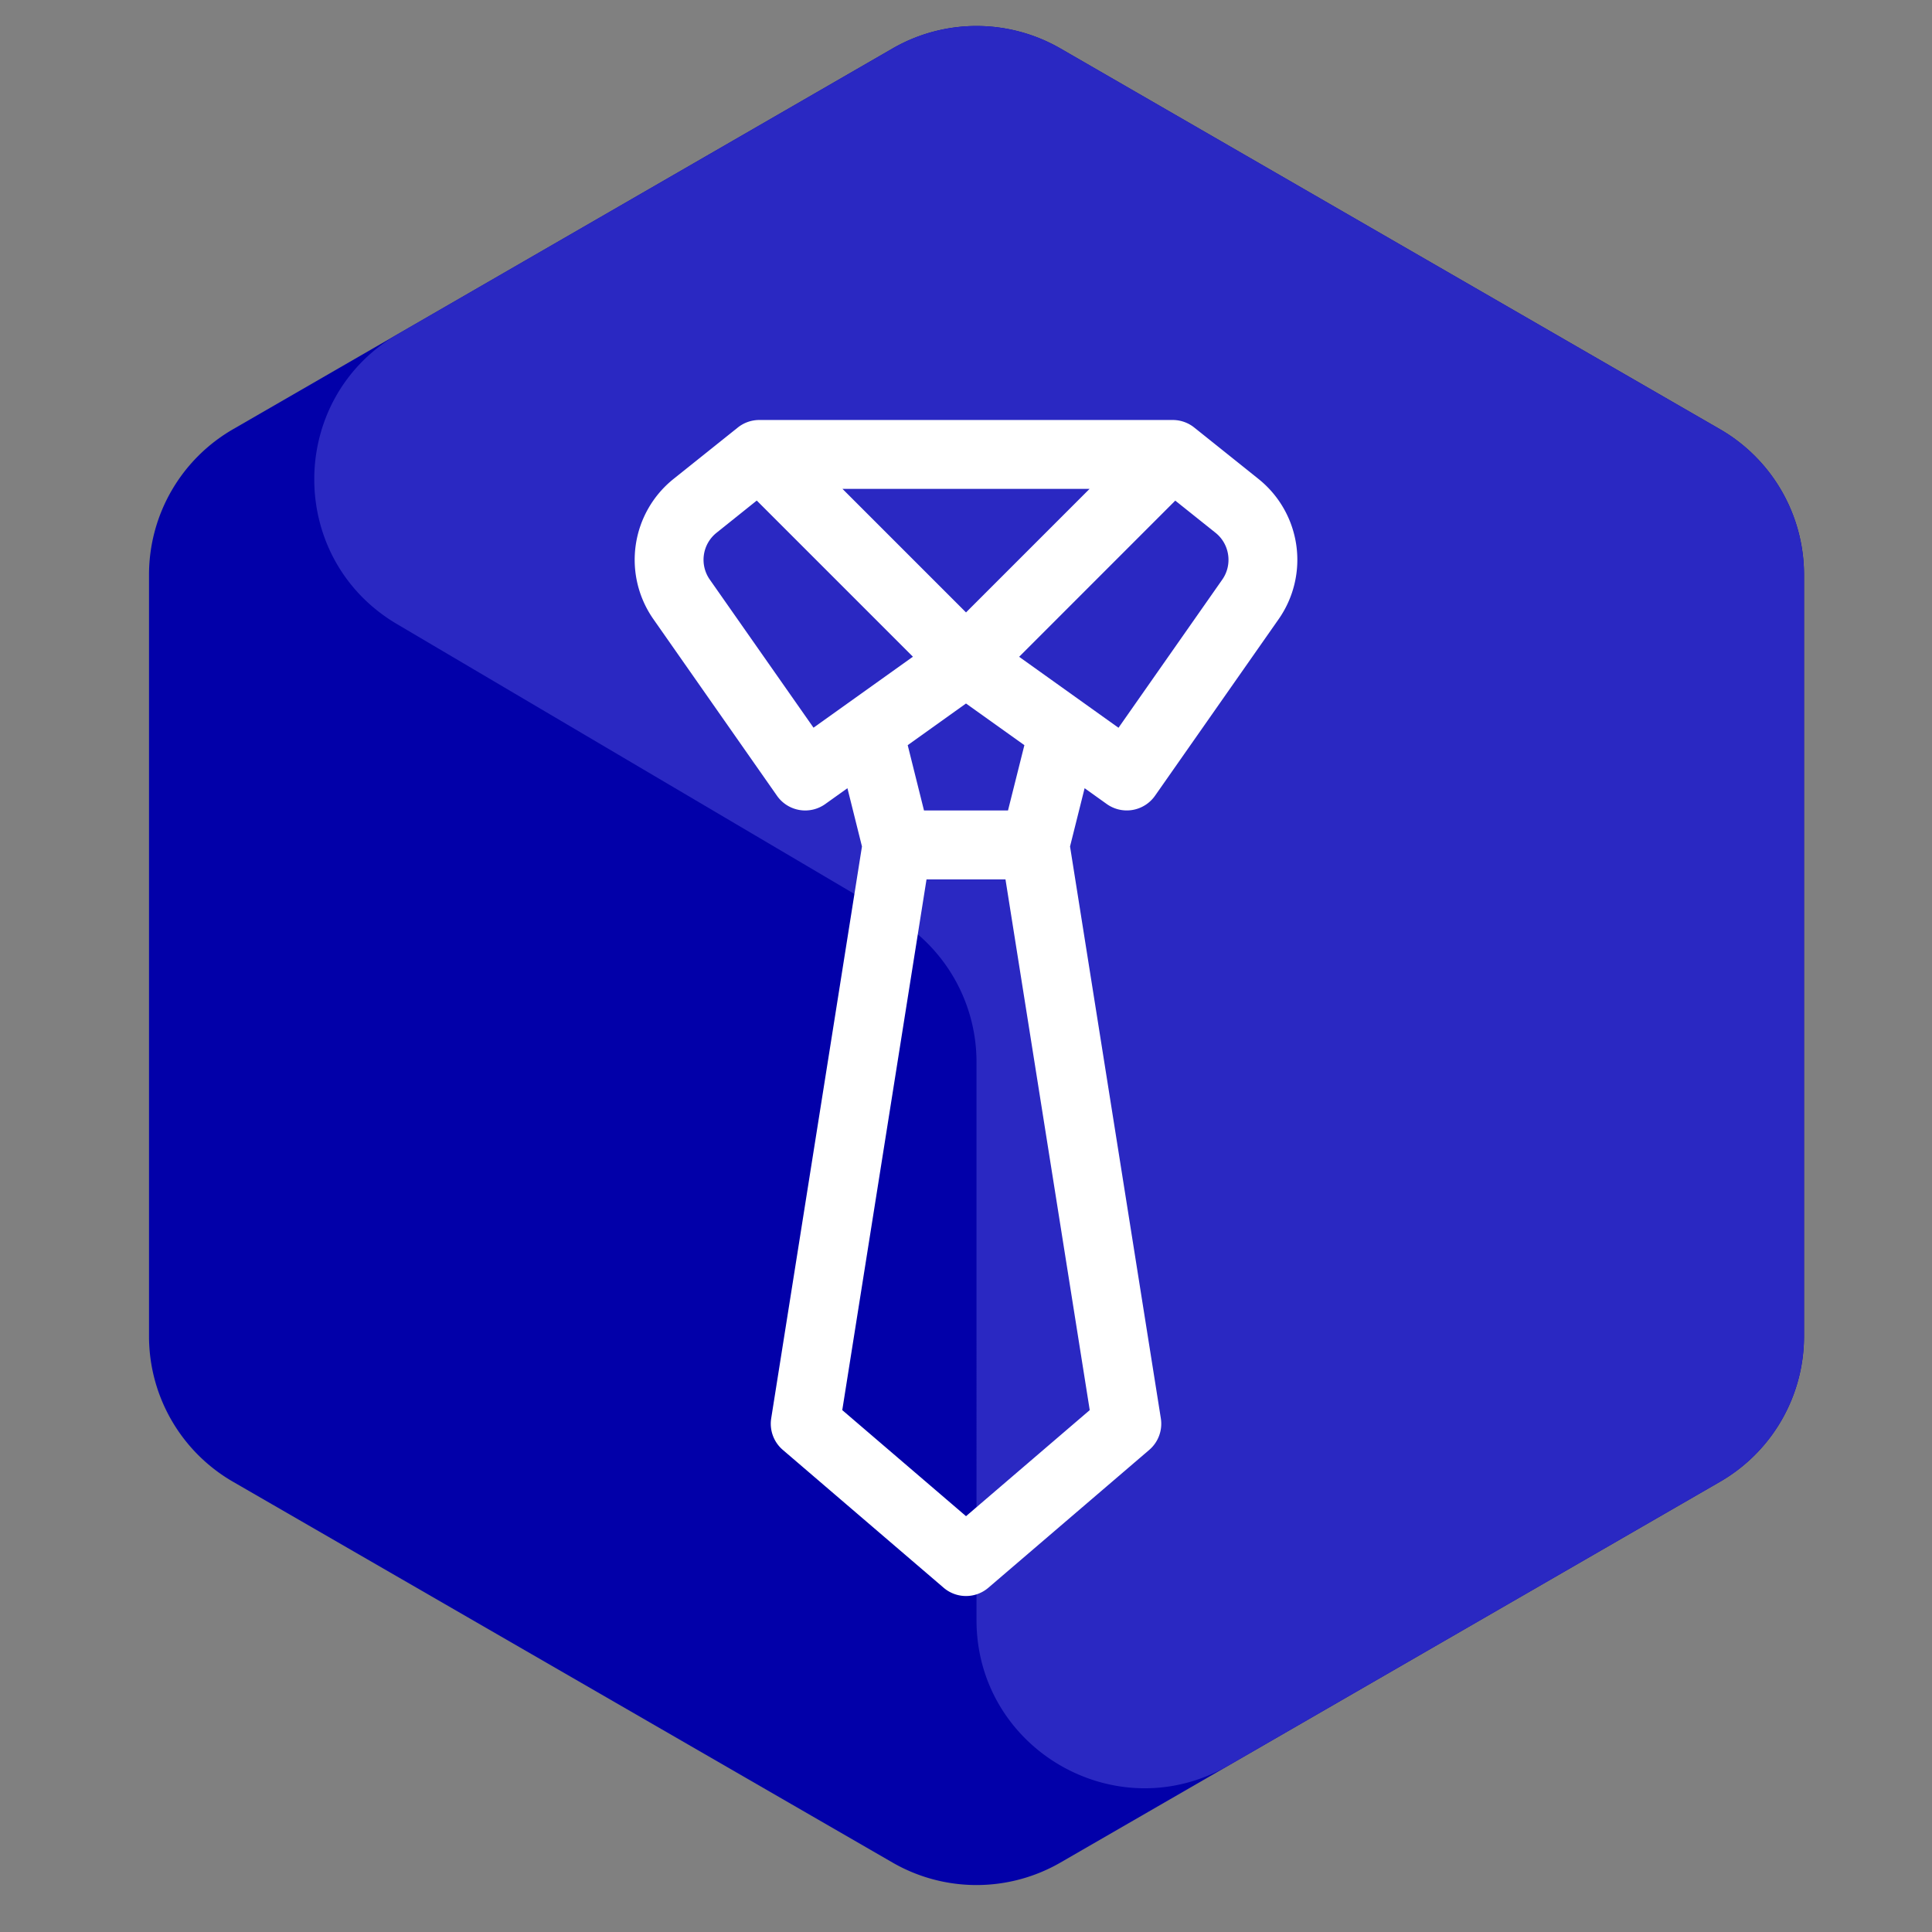
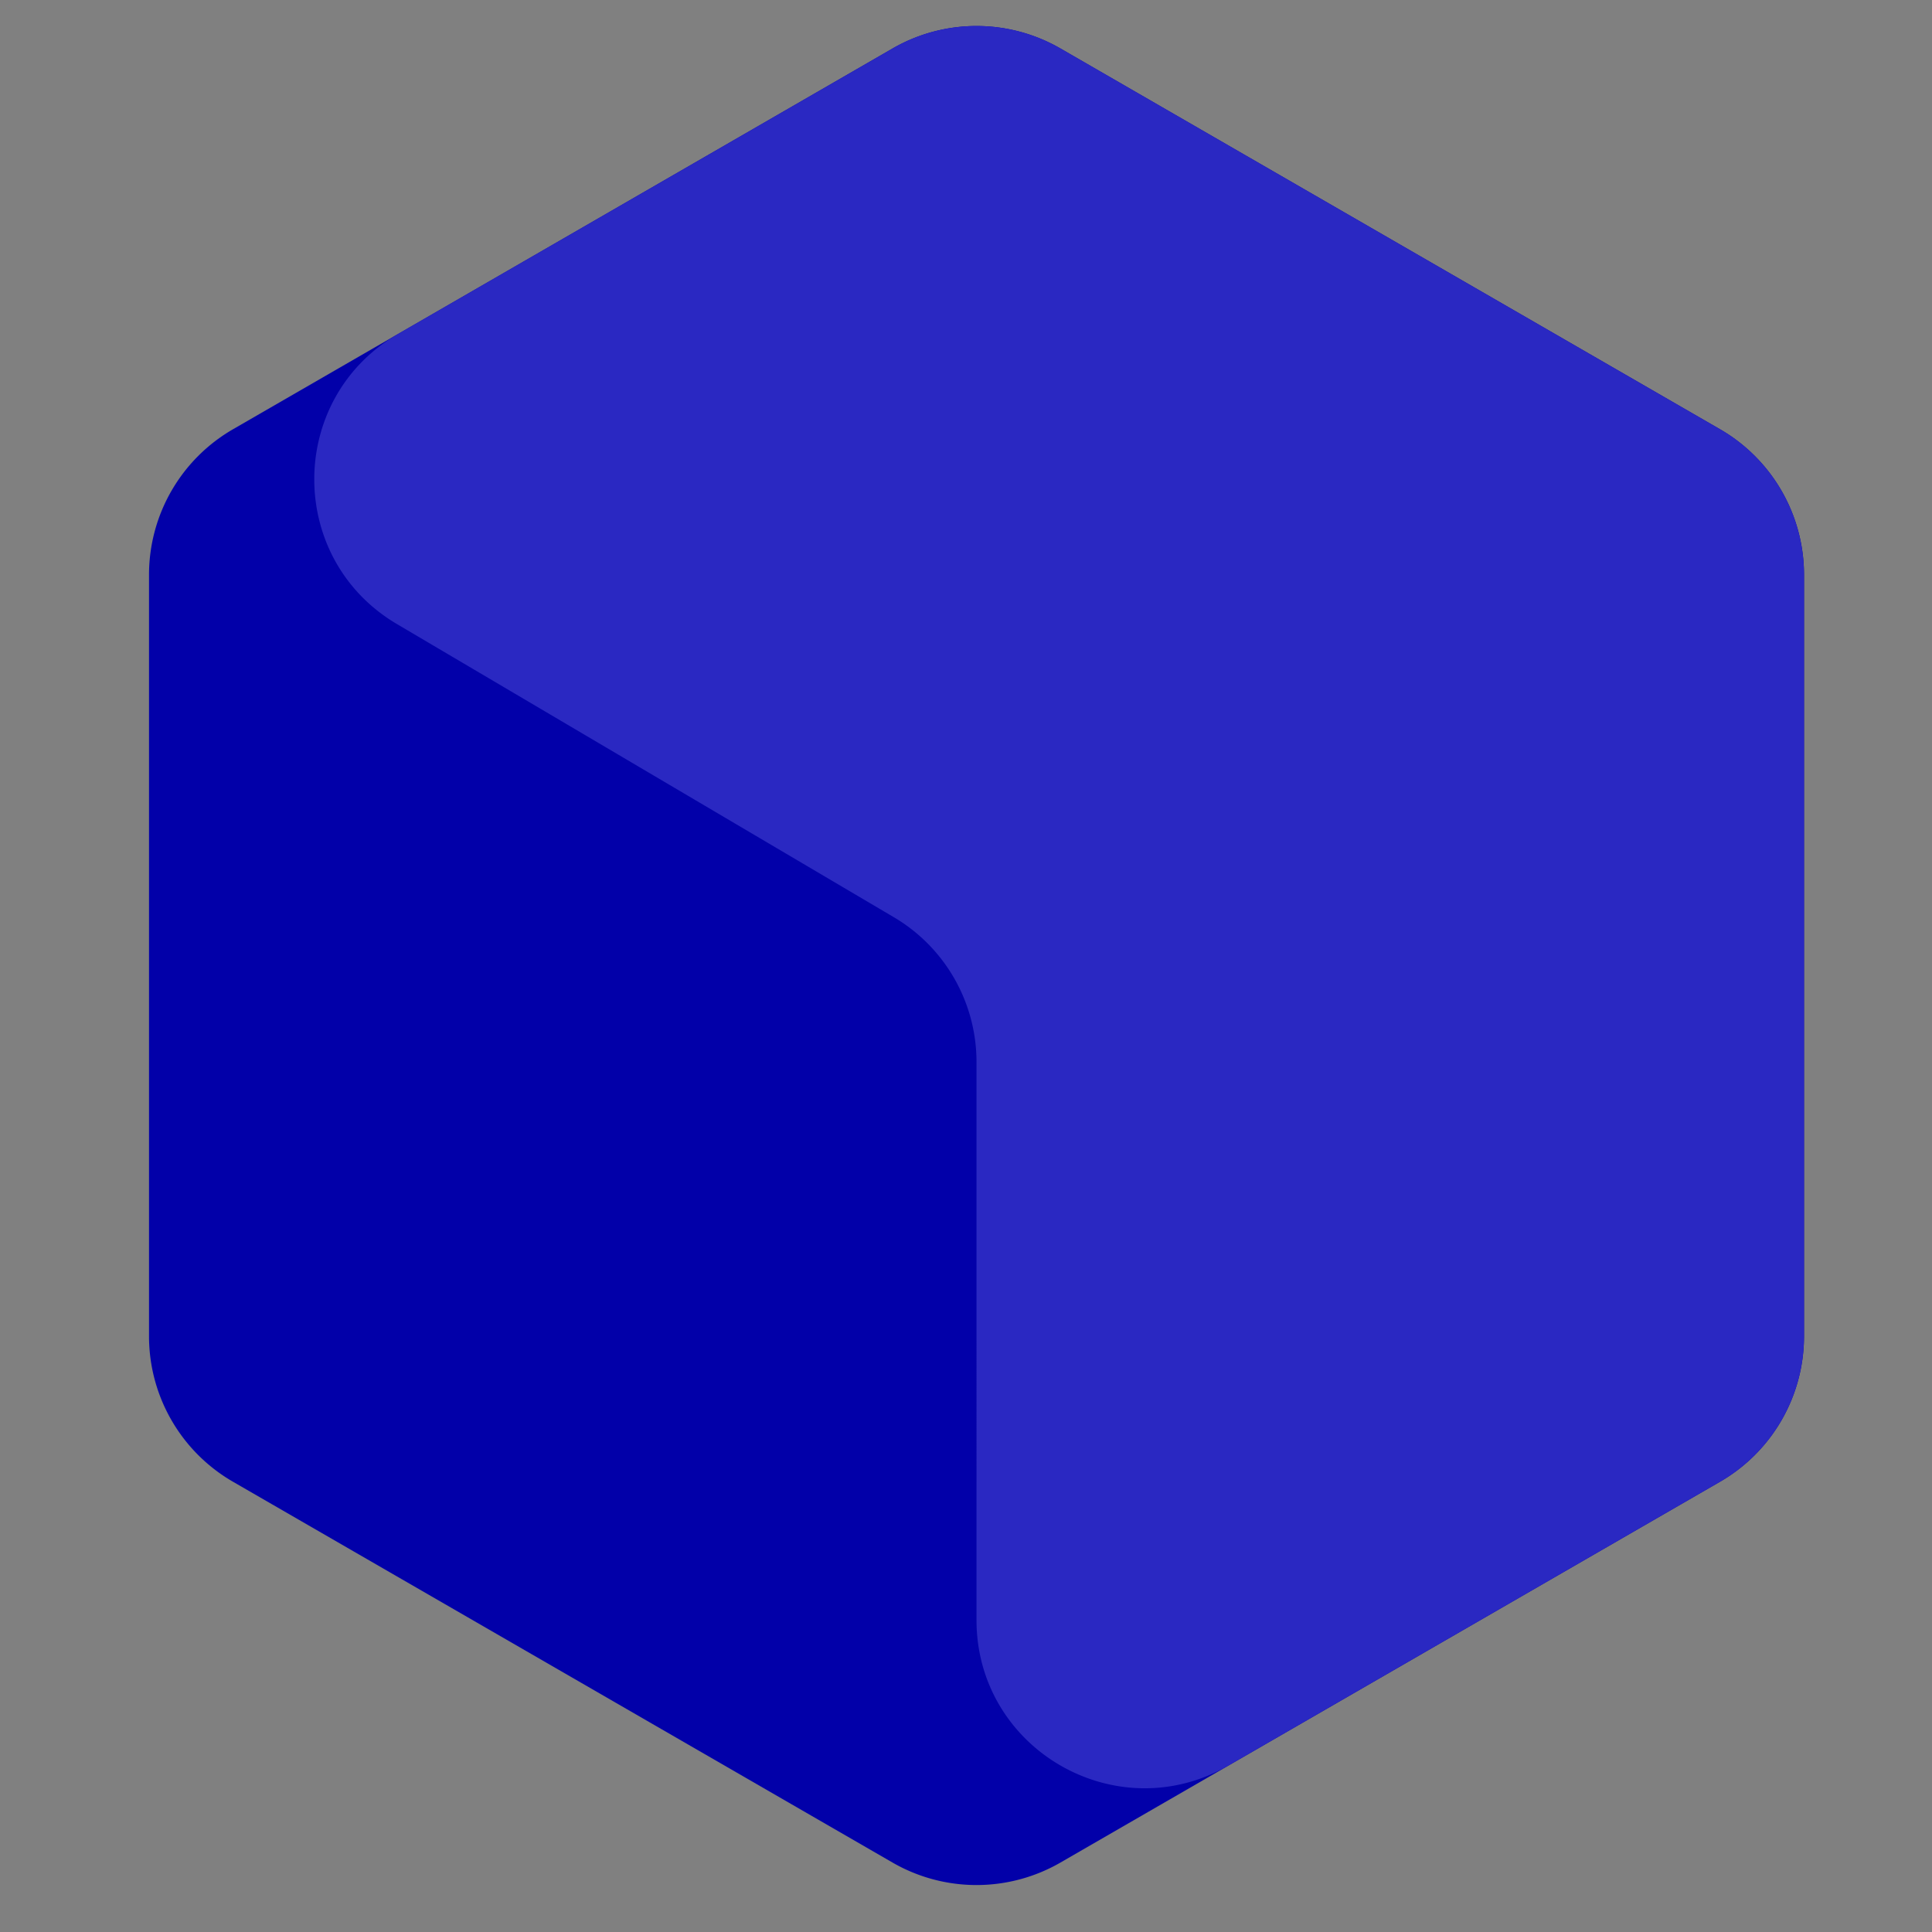
<svg xmlns="http://www.w3.org/2000/svg" width="46" height="46" fill="none">
  <rect width="100%" height="100%" fill="#808080" stroke="none" />
  <path d="M21.25 1.155a4 4 0 014 0l15.703 9.065a4 4 0 012 3.464v18.132a4 4 0 01-2 3.464L25.25 44.346a4 4 0 01-4 0L5.548 35.28a4 4 0 01-2-3.464V13.685a4 4 0 012-3.465L21.25 1.155z" fill="#0200A9" />
  <path d="M21.25 1.155a4 4 0 014 0l15.702 9.065a4 4 0 012 3.464v18.132a4 4 0 01-2 3.464L29.25 42.036c-2.666 1.54-6-.385-6-3.464V25.284a4 4 0 00-1.967-3.445L9.45 14.858c-2.637-1.557-2.62-5.378.033-6.91L21.25 1.156z" fill="#2A28C2" />
-   <path d="M26.352 19.144a.821.821 0 001.148-.197l2.946-4.208a2.466 2.466 0 00-.479-3.333l-1.532-1.226a.817.817 0 00-.513-.18h-9.844a.817.817 0 00-.512.18l-1.533 1.226a2.466 2.466 0 00-.478 3.333l2.945 4.208a.82.82 0 001.149.197l.528-.377.346 1.387-2.161 13.616a.82.82 0 00.276.751l3.828 3.281a.818.818 0 001.068 0l3.828-3.28a.82.82 0 00.277-.752l-2.162-13.616.347-1.387.528.377zm1.631-7.224l.96.767c.336.27.406.758.16 1.111l-2.472 3.53-2.366-1.69 3.718-3.719zM23 14.581l-2.941-2.941h5.883L23 14.582zm-3.63 2.746l-2.472-3.53a.822.822 0 01.16-1.11l.96-.769 3.718 3.718-2.367 1.69zM23 36.099l-2.946-2.525 2.006-12.636h1.88l2.006 12.636L23 36.1zm1-16.802h-2l-.388-1.555L23 16.75l1.39.992-.39 1.555z" fill="#fff" />
</svg>